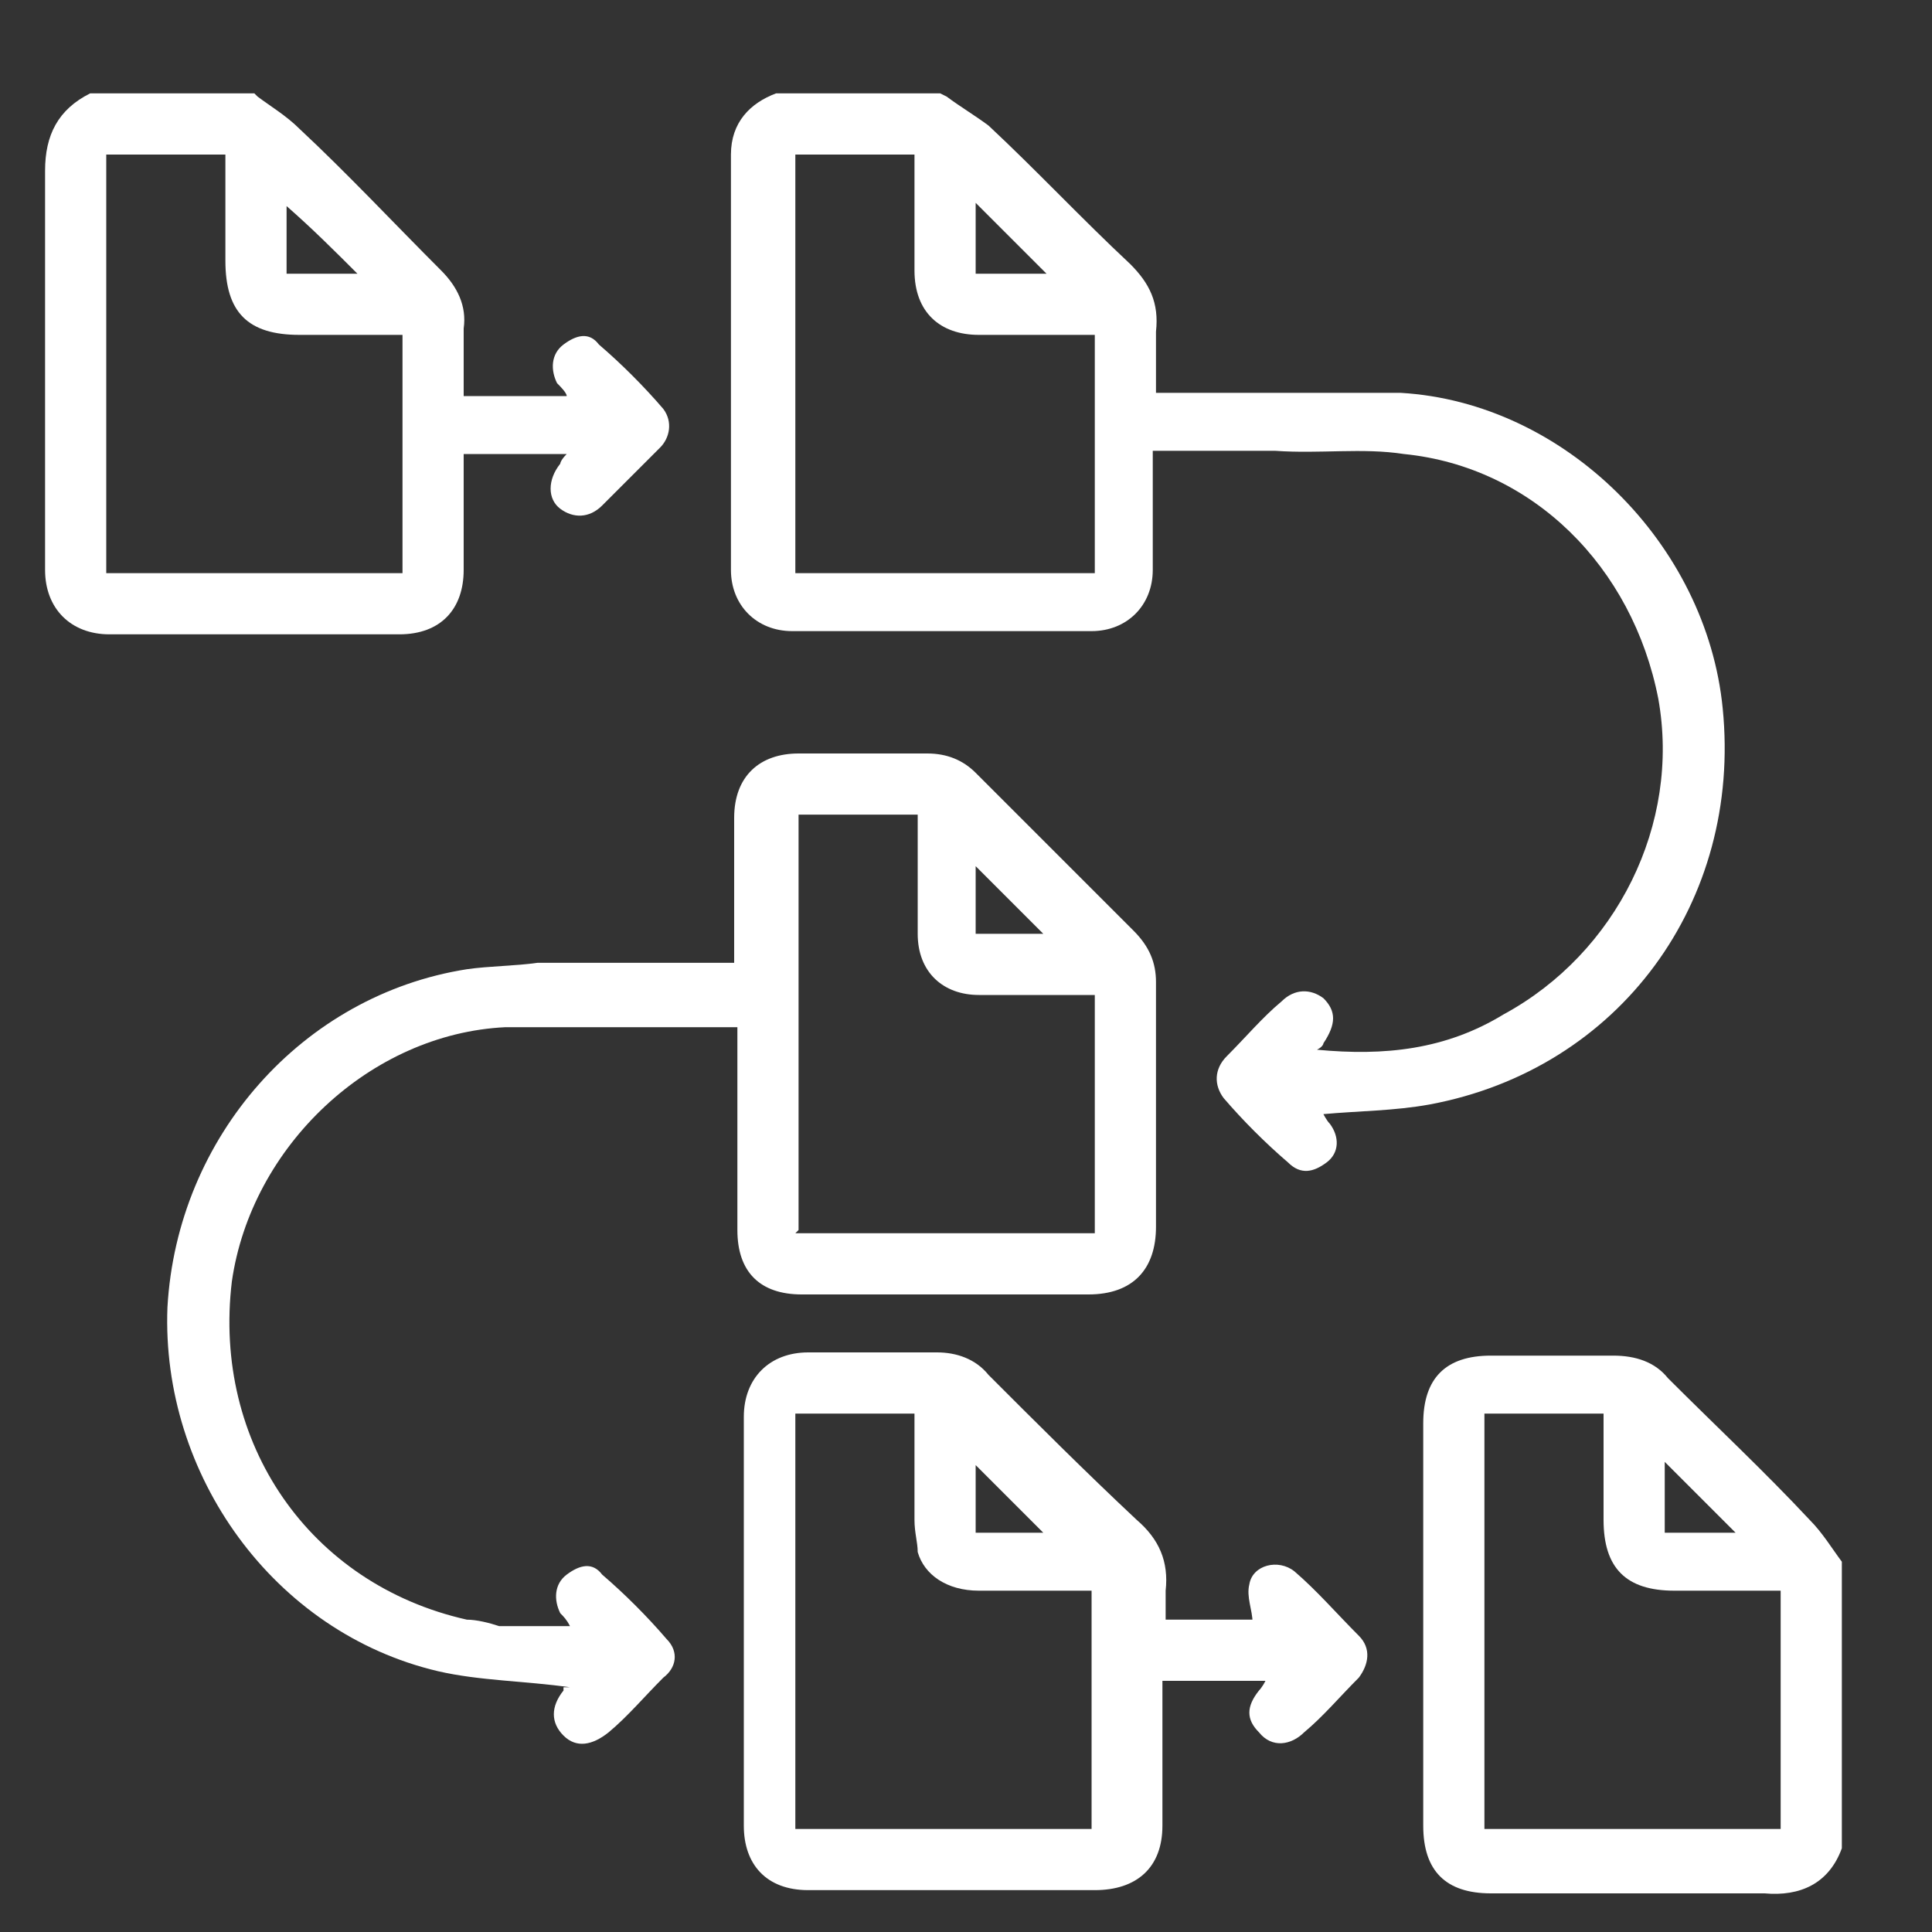
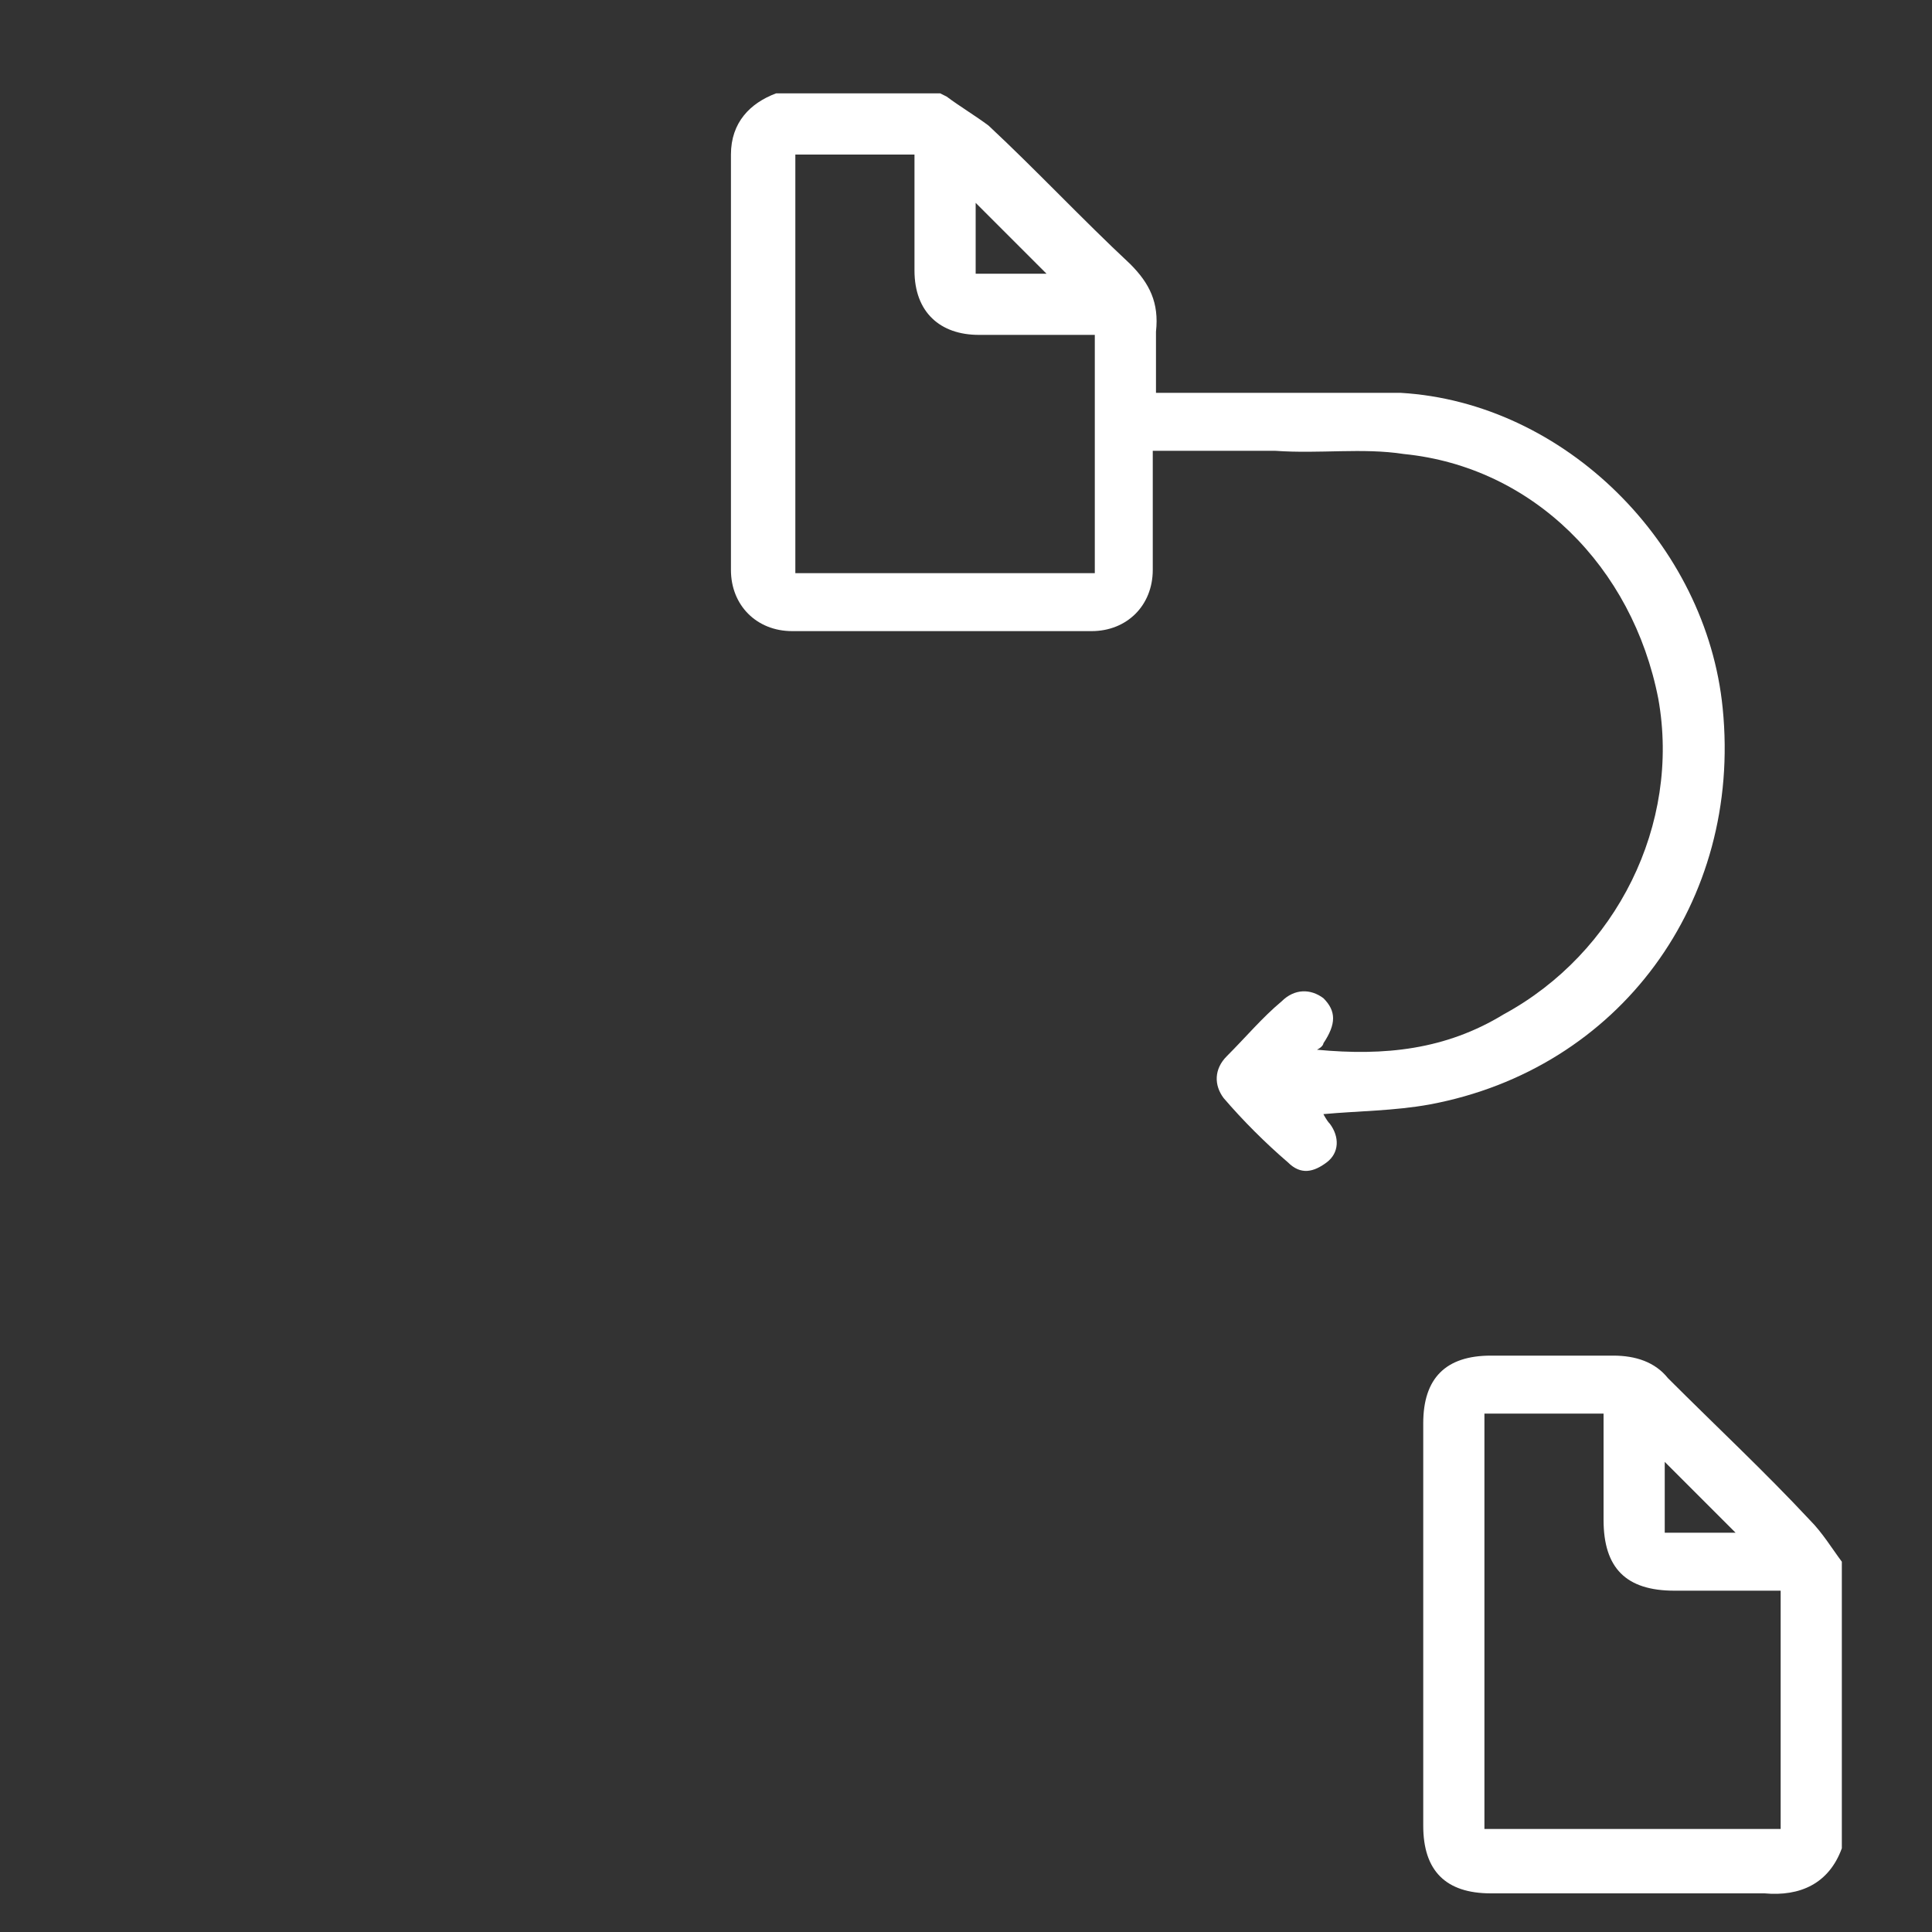
<svg xmlns="http://www.w3.org/2000/svg" id="Calque_1" version="1.1" viewBox="0 0 60 60">
  <rect x="0" y="0" width="60" height="60" fill="#333333" stroke="none" />
  <defs>
    <style>
      .st0 {
        fill: #fff;
      }
    </style>
  </defs>
  <path class="st0" d="M29.4,3c.4.3.9.6,1.3.9,1.5,1.4,2.9,2.9,4.4,4.3.6.6.9,1.2.8,2.1,0,.6,0,1.2,0,1.9.2,0,.5,0,.7,0,2.3,0,4.6,0,6.9,0,5.1.3,9.5,4.7,10,9.8.6,6-3.2,11.2-9.1,12.3-1.1.2-2.2.2-3.3.3,0,0,.1.2.2.3.3.4.3.9-.1,1.2-.4.3-.8.4-1.2,0-.7-.6-1.4-1.3-2-2-.3-.4-.3-.9.1-1.3.6-.6,1.1-1.2,1.7-1.7.4-.4.9-.4,1.3-.1.4.4.4.8,0,1.4,0,0,0,.1-.2.2,2.1.2,4,0,5.8-1.1,3.5-1.9,5.5-5.9,4.8-9.8-.8-4.1-3.9-7.2-7.9-7.6-1.3-.2-2.6,0-4-.1-1.2,0-2.5,0-3.8,0,0,1,0,1.9,0,2.8,0,.3,0,.6,0,.9,0,1.1-.8,1.9-1.9,1.9-3.1,0-6.2,0-9.3,0-1.1,0-1.9-.8-1.9-1.9,0-4.3,0-8.6,0-12.9,0-1,.6-1.6,1.4-1.9,1.7,0,3.4,0,5.1,0ZM34,17.8v-7.4c-1.2,0-2.4,0-3.6,0-1.2,0-2-.7-2-2,0-.9,0-1.7,0-2.6,0-.3,0-.7,0-1h-3.7v13h9.2ZM30.3,6.3v2.2h2.2c-.7-.7-1.4-1.4-2.2-2.2Z" />
-   <path class="st0" d="M8,3c.4.3.9.6,1.3,1,1.5,1.4,2.9,2.9,4.4,4.4.5.5.8,1.1.7,1.8,0,.7,0,1.4,0,2.1h3.2c0-.1-.2-.3-.3-.4-.2-.4-.2-.9.2-1.2.4-.3.8-.4,1.1,0,.7.6,1.4,1.3,2,2,.3.4.2.9-.1,1.2-.6.6-1.2,1.2-1.8,1.8-.4.4-.9.4-1.3.1-.4-.3-.4-.9,0-1.4,0,0,0-.1.2-.3h-3.2c0,.3,0,.6,0,1,0,.9,0,1.7,0,2.6,0,1.2-.7,2-2,2-3,0-6,0-9,0-1.2,0-2-.8-2-2,0-4.1,0-8.2,0-12.4,0-1.1.4-1.9,1.4-2.4,1.7,0,3.4,0,5.1,0ZM3.3,4.9v12.9h9.2v-7.4c-1.1,0-2.2,0-3.2,0-1.6,0-2.3-.7-2.3-2.3,0-1.1,0-2.2,0-3.3h-3.7ZM11.1,8.5c-.7-.7-1.4-1.4-2.2-2.1v2.1h2.2Z" />
  <path class="st0" d="M57.2,57.4c-.4,1.1-1.3,1.5-2.4,1.4-2.8,0-5.7,0-8.5,0-1.4,0-2.1-.7-2.1-2.1,0-4.2,0-8.3,0-12.5,0-1.4.7-2.1,2.1-2.1,1.3,0,2.5,0,3.8,0,.7,0,1.3.2,1.7.7,1.5,1.5,3,2.9,4.4,4.4.4.4.7.9,1,1.3v8.8ZM46.1,43.9v12.9h9.2v-7.4c-1.1,0-2.2,0-3.3,0-1.5,0-2.2-.7-2.2-2.2,0-1.1,0-2.2,0-3.3h-3.7ZM51.7,45.4v2.2h2.2c-.7-.7-1.5-1.5-2.2-2.2Z" />
-   <path class="st0" d="M17.7,52.4c-1.4-.2-2.8-.2-4.1-.5-5.1-1.2-8.6-6.1-8.4-11.3.3-5.3,4.2-9.7,9.3-10.5.7-.1,1.5-.1,2.2-.2,2,0,4,0,6.1,0,0-.2,0-.4,0-.6,0-1.3,0-2.6,0-3.9,0-1.3.8-2,2-2,1.3,0,2.7,0,4,0,.6,0,1.1.2,1.5.6,1.6,1.6,3.2,3.2,4.9,4.9.5.5.7,1,.7,1.6,0,2.5,0,5,0,7.6,0,1.3-.7,2.1-2.1,2.1-3,0-6,0-8.9,0-1.3,0-2-.7-2-2,0-1.9,0-3.8,0-5.7,0-.2,0-.4,0-.6,0,0-.1,0-.2,0-2.3,0-4.7,0-7,0-4.2.2-7.9,3.7-8.5,7.9-.6,5,2.4,9.4,7.3,10.5.3,0,.7.1,1,.2.7,0,1.4,0,2.2,0-.1-.2-.2-.3-.3-.4-.2-.4-.2-.9.2-1.2.4-.3.8-.4,1.1,0,.7.6,1.4,1.3,2,2,.4.4.3.9-.1,1.2-.6.6-1.1,1.2-1.7,1.7-.5.4-1,.5-1.4.1-.4-.4-.4-.9,0-1.4,0,0,0-.1,0-.1ZM24.7,38.3h9.3v-7.4c-1.2,0-2.4,0-3.6,0-1.1,0-1.9-.7-1.9-1.9,0-.8,0-1.6,0-2.4,0-.4,0-.9,0-1.3h-3.7v12.9ZM32.4,29c-.7-.7-1.4-1.4-2.1-2.1v2.1h2.1Z" />
-   <path class="st0" d="M38.9,50.4c0-.4-.2-.8-.1-1.2.1-.6.9-.8,1.4-.4.7.6,1.3,1.3,2,2,.4.4.3.9,0,1.3-.6.6-1.1,1.2-1.7,1.7-.4.4-1,.5-1.4,0-.4-.4-.4-.8,0-1.3,0,0,.1-.1.2-.3h-3.2c0,.6,0,1.1,0,1.7,0,.9,0,1.9,0,2.8,0,1.3-.8,2-2.1,2-3,0-6,0-8.9,0-1.3,0-2-.8-2-2,0-4.2,0-8.5,0-12.7,0-1.2.8-2,2-2,1.3,0,2.7,0,4,0,.6,0,1.2.2,1.6.7,1.5,1.5,3,3,4.6,4.5.7.6,1,1.3.9,2.2,0,.3,0,.6,0,.9h3ZM24.7,43.9v12.9h9.2v-7.4c-1.2,0-2.4,0-3.5,0-1,0-1.7-.5-1.9-1.2,0-.3-.1-.6-.1-1,0-1.1,0-2.2,0-3.3h-3.7ZM30.3,45.5v2.1h2.1c-.7-.7-1.4-1.4-2.1-2.1Z" />
</svg>